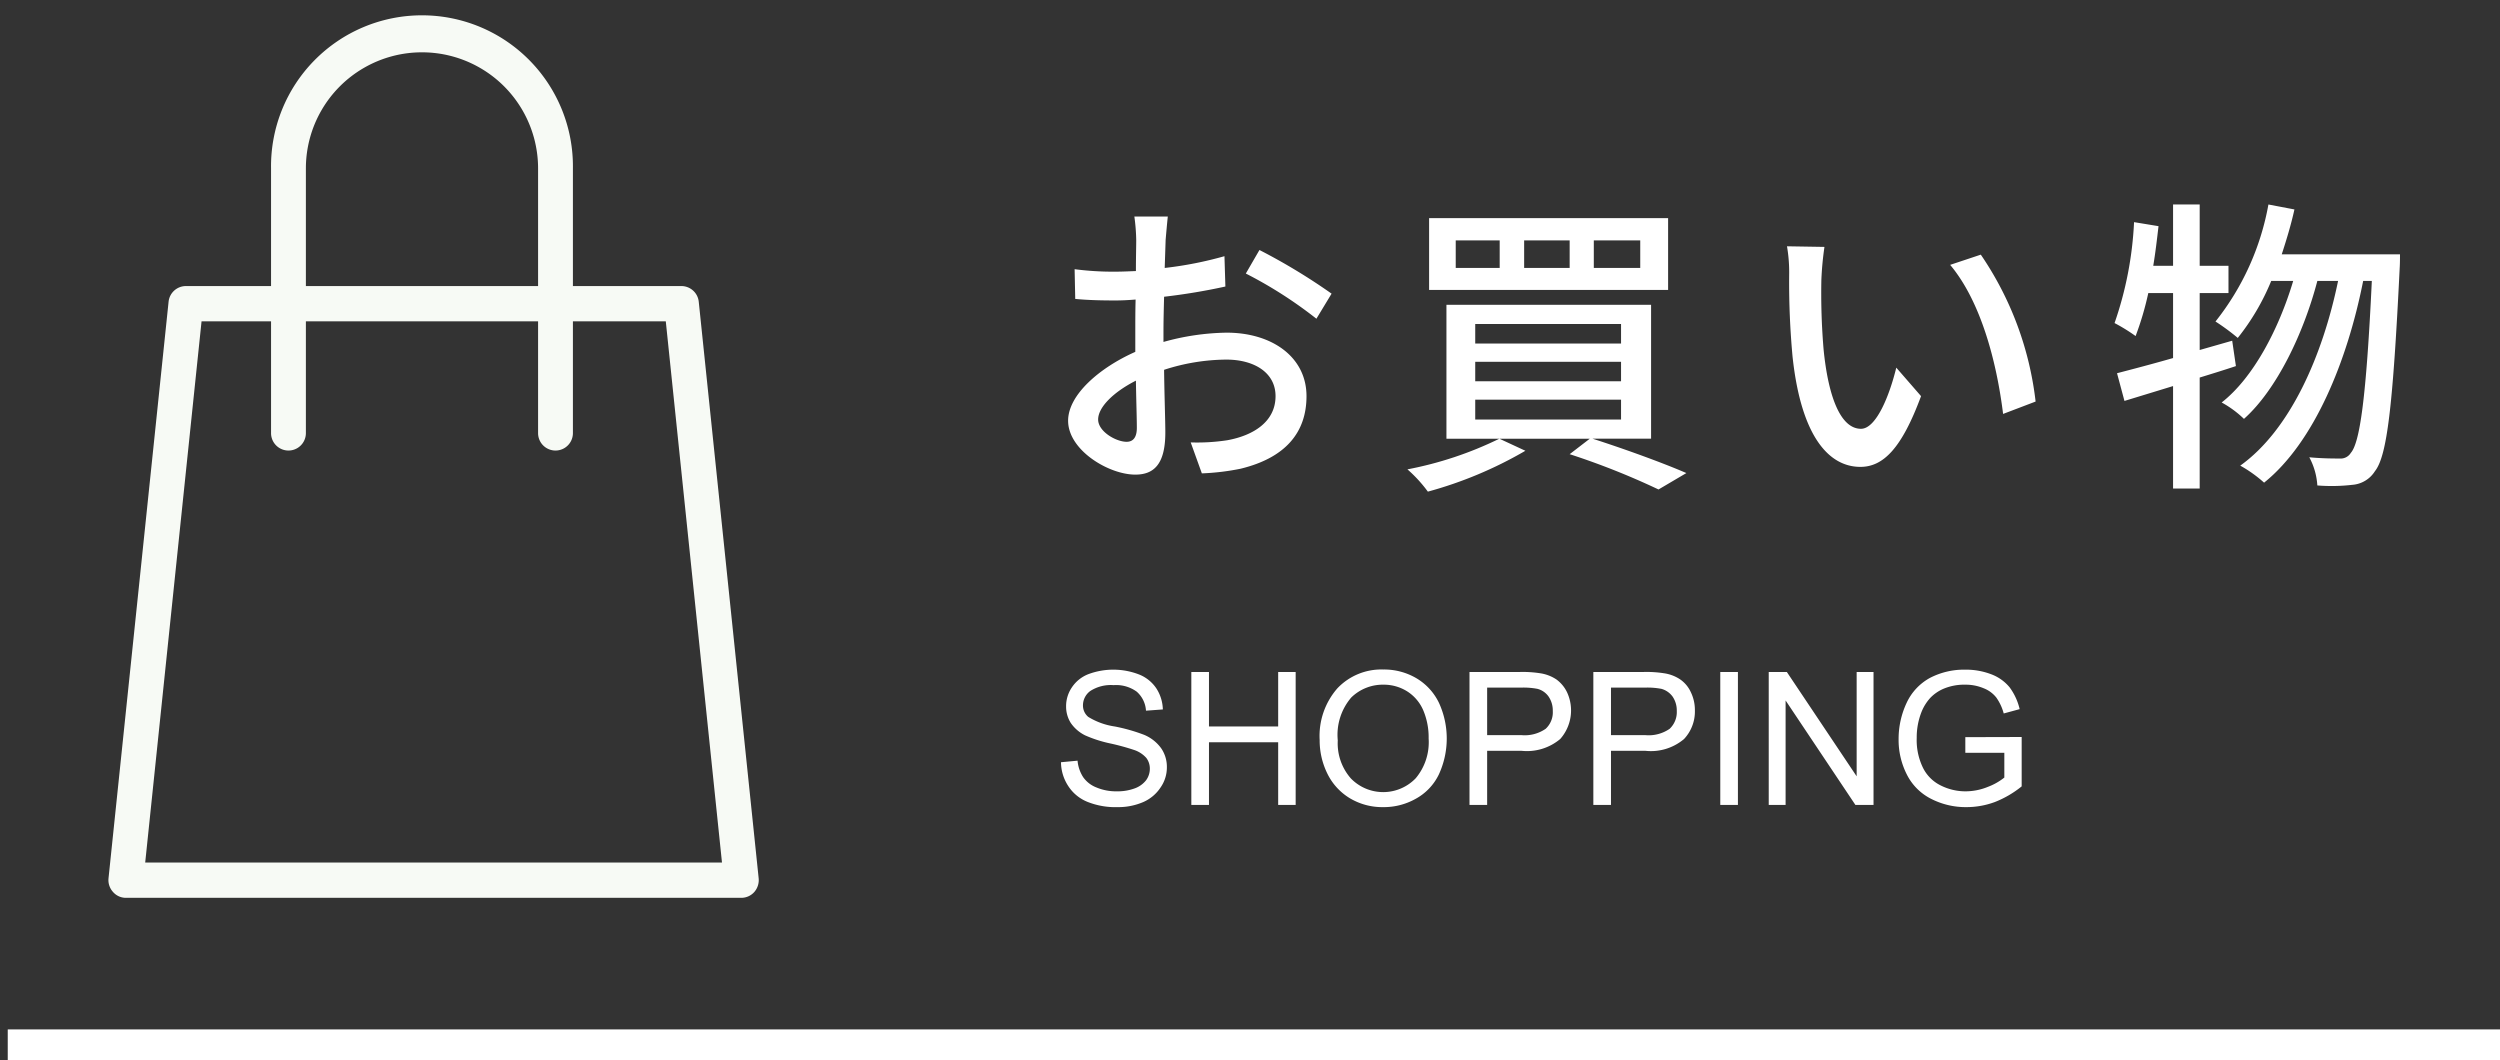
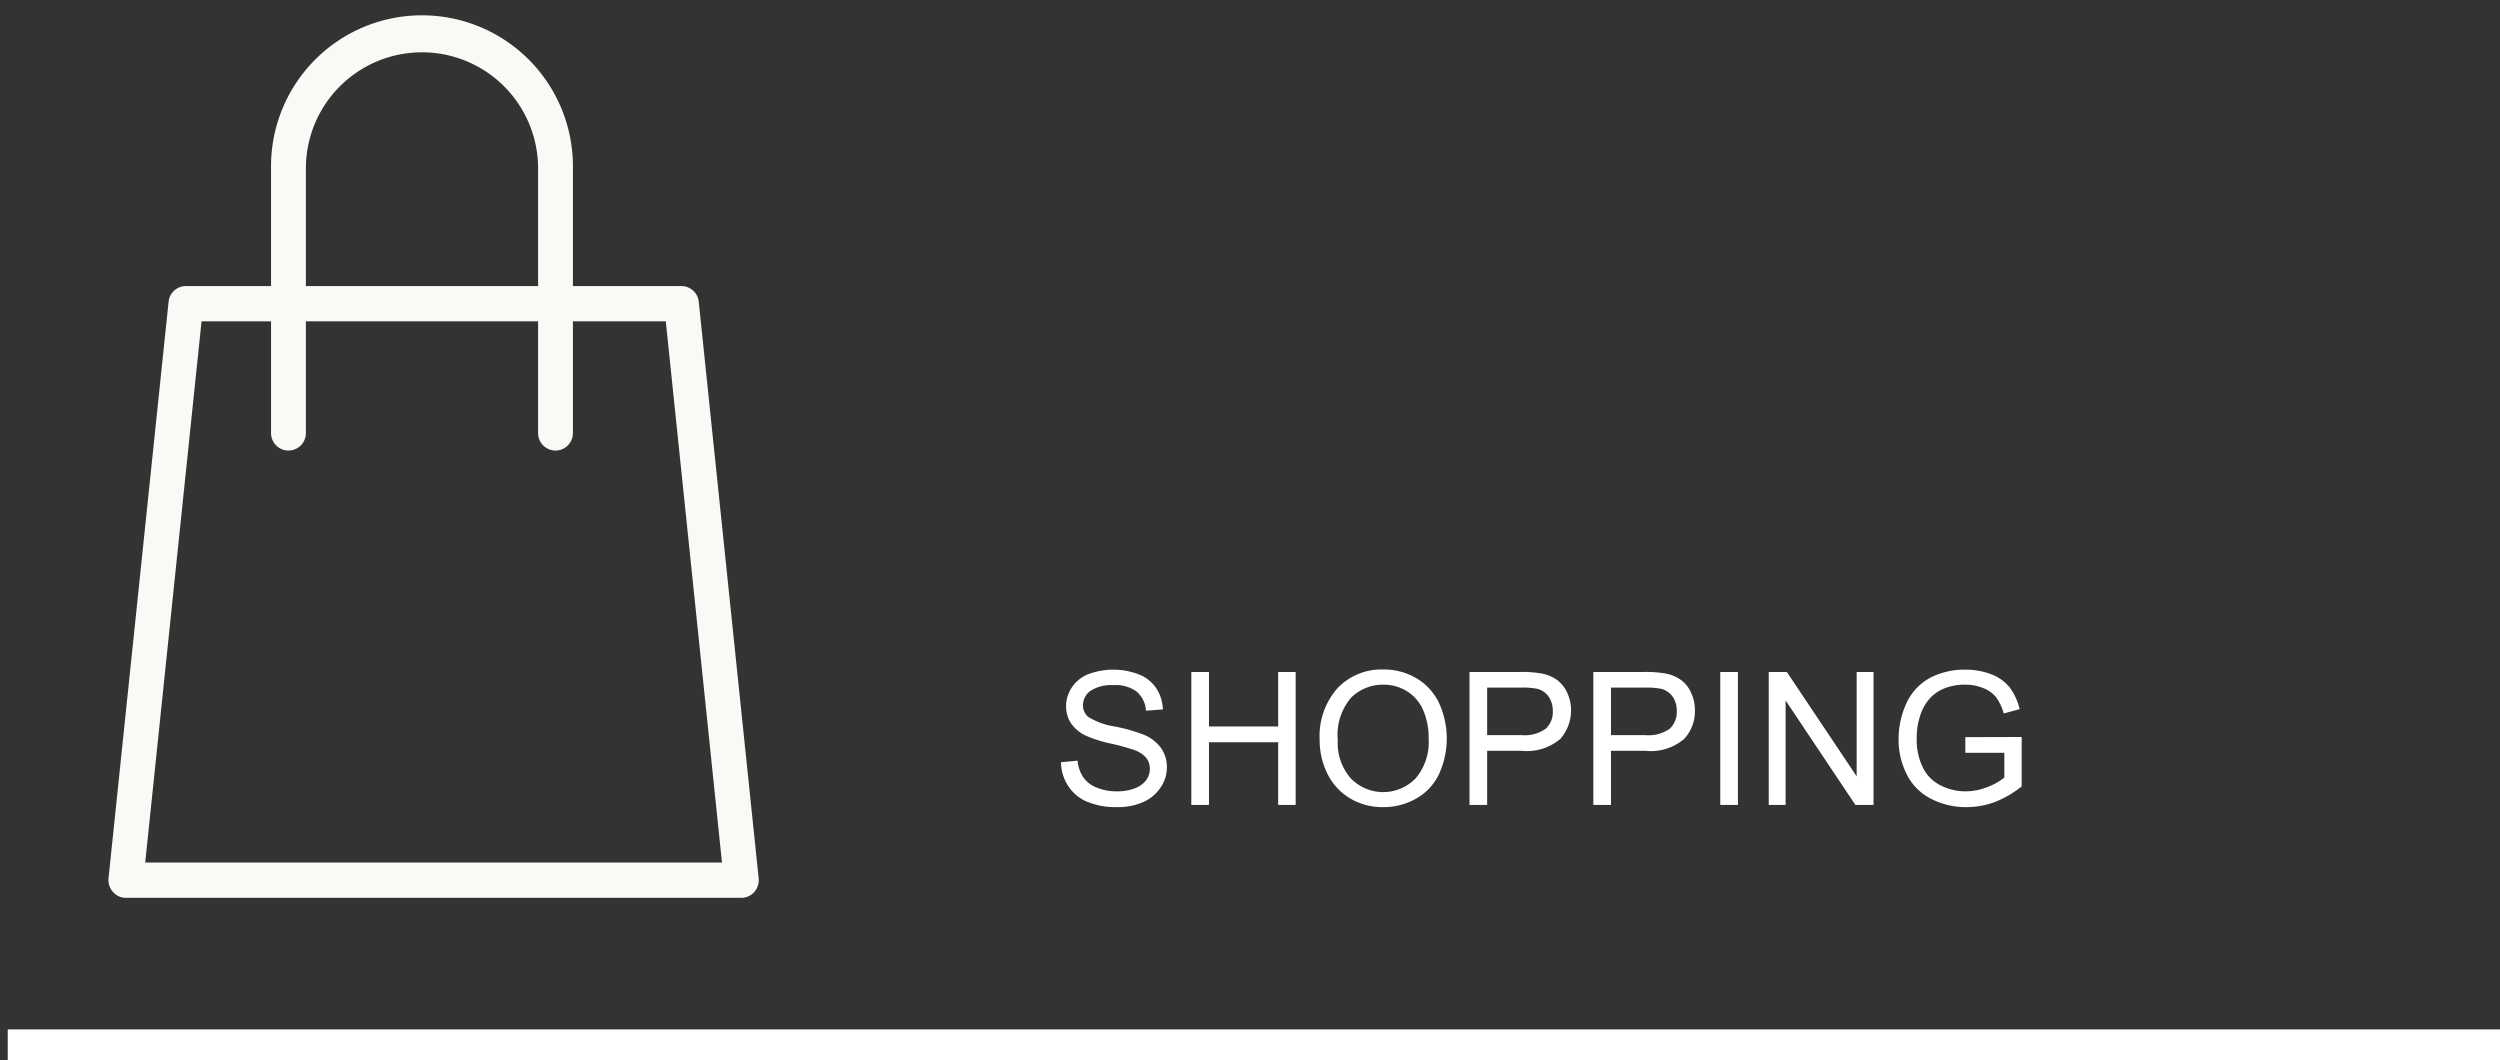
<svg xmlns="http://www.w3.org/2000/svg" id="shoppimg-btn.svg" width="161.5" height="68.5" viewBox="0 0 161.5 68.5">
  <rect x="0" y="0" width="161.5" height="68.5" fill="#333333" stroke="none" />
  <defs>
    <style>
      .cls-1 {
        fill: #00cff6;
        stroke: #fff;
        stroke-width: 1px;
      }

      .cls-2 {
        fill: #fff;
      }

      .cls-2, .cls-3 {
        fill-rule: evenodd;
      }

      .cls-3 {
        fill: #f7faf5;
      }

      .cls-4 {
        fill: none;
      }
    </style>
  </defs>
  <rect id="underline" class="cls-1" x="1" y="67" width="160" height="1" />
-   <path id="お買い物" class="cls-2" d="M1411.78,2105.54c-0.68,0-1.84-.66-1.84-1.44,0-.8,1-1.78,2.44-2.51,0.02,1.29.06,2.43,0.06,3.05C1412.44,2105.28,1412.18,2105.54,1411.78,2105.54Zm2.38-7.11c0-.7.02-1.48,0.04-2.26a39.822,39.822,0,0,0,3.96-.66l-0.06-1.96a23.982,23.982,0,0,1-3.86.76l0.06-1.82c0.04-.46.1-1.14,0.14-1.5h-2.16a12.338,12.338,0,0,1,.12,1.54c0,0.36-.02,1.08-0.02,1.98-0.48.02-.94,0.04-1.36,0.04a19.213,19.213,0,0,1-2.6-.16l0.04,1.92c0.8,0.08,1.72.1,2.6,0.1,0.38,0,.82-0.02,1.3-0.06-0.02.74-.02,1.48-0.02,2.16v1.22c-2.3,1.02-4.34,2.77-4.34,4.45,0,1.9,2.62,3.48,4.34,3.48,1.16,0,1.94-.62,1.94-2.72,0-.76-0.06-2.42-0.08-4.05a13.221,13.221,0,0,1,4.02-.66c1.8,0,3.18.84,3.18,2.36,0,1.67-1.46,2.55-3.12,2.85a12.914,12.914,0,0,1-2.36.14l0.72,2a15.352,15.352,0,0,0,2.5-.3c2.88-.7,4.26-2.32,4.26-4.69,0-2.52-2.22-4.1-5.16-4.1a15.854,15.854,0,0,0-4.08.6v-0.66Zm5.32-3.76a27.738,27.738,0,0,1,4.56,2.92l0.98-1.62a38.681,38.681,0,0,0-4.66-2.82Zm25.48-.36h-3v-1.78h3v1.78Zm-4.56,0h-2.94v-1.78h2.94v1.78Zm-4.52,0h-2.84v-1.78h2.84v1.78Zm10.88-3.22h-15.44v4.64h15.44v-4.64Zm-10.9,14.25a23.49,23.49,0,0,1-5.94,1.98,8.873,8.873,0,0,1,1.32,1.44,26.141,26.141,0,0,0,6.3-2.64Zm-1.56-1.24v-1.28h9.42v1.28h-9.42Zm0-3.73h9.42v1.26h-9.42v-1.26Zm0-2.44h9.42v1.26h-9.42v-1.26Zm11.36,7.41v-8.65h-13.22v8.65h9.26l-1.3,1a48.064,48.064,0,0,1,5.74,2.28l1.8-1.06c-1.48-.64-3.88-1.52-6.06-2.22h3.78Zm11.2-12.39-2.42-.04a9.959,9.959,0,0,1,.14,1.86,52.207,52.207,0,0,0,.22,5.28c0.56,5.21,2.38,7.11,4.38,7.11,1.46,0,2.66-1.16,3.92-4.57l-1.6-1.84c-0.44,1.81-1.3,3.95-2.28,3.95-1.32,0-2.12-2.07-2.42-5.17a43.628,43.628,0,0,1-.14-4.44A20.289,20.289,0,0,1,1456.86,2092.95Zm10.1,0.5-1.98.66c1.98,2.36,3,6.24,3.42,9.63l2.1-.8A21.072,21.072,0,0,0,1466.96,2093.45Zm16.24,5.56-2.1.6v-3.68h1.86v-1.76h-1.86v-3.96h-1.72v3.96h-1.28c0.14-.84.24-1.7,0.34-2.56l-1.58-.26a23.139,23.139,0,0,1-1.26,6.52,11.205,11.205,0,0,1,1.36.84,19.592,19.592,0,0,0,.82-2.78h1.6v4.2c-1.36.39-2.62,0.72-3.62,0.98l0.48,1.79,3.14-.96v6.62h1.72v-7.17c0.78-.24,1.56-0.48,2.34-0.74Zm3.2-5.58c0.3-.92.6-1.9,0.82-2.9l-1.68-.32a16.953,16.953,0,0,1-3.42,7.56,14.139,14.139,0,0,1,1.44,1.06,15.01,15.01,0,0,0,2.16-3.68h1.42c-0.92,3.08-2.56,6.24-4.62,7.85a6.713,6.713,0,0,1,1.44,1.06c2.12-1.89,3.86-5.55,4.74-8.91h1.34c-1,4.84-3.1,9.63-6.32,11.93a8.433,8.433,0,0,1,1.54,1.1c3.24-2.6,5.38-7.87,6.4-13.03h0.56c-0.36,7.61-.78,10.45-1.36,11.11a0.767,0.767,0,0,1-.72.36c-0.38,0-1.12,0-1.96-.08a4.4,4.4,0,0,1,.52,1.82,11.547,11.547,0,0,0,2.26-.04,1.888,1.888,0,0,0,1.46-.88c0.78-.98,1.16-4.14,1.6-13.13,0.02-.24.02-0.88,0.02-0.88h-7.64Z" transform="translate(-1339 -2077)" />
  <path id="SHOPPING" class="cls-2" d="M1408.01,2127.78a2.654,2.654,0,0,0,1.24,1.02,4.834,4.834,0,0,0,1.95.34,4.033,4.033,0,0,0,1.66-.33,2.565,2.565,0,0,0,1.12-.95,2.257,2.257,0,0,0,.4-1.29,2.112,2.112,0,0,0-.36-1.22,2.578,2.578,0,0,0-1.11-.88,11.241,11.241,0,0,0-1.9-.54,4.5,4.5,0,0,1-1.71-.62,0.954,0.954,0,0,1-.34-0.76,1.147,1.147,0,0,1,.47-0.91,2.444,2.444,0,0,1,1.51-.38,2.264,2.264,0,0,1,1.49.42,1.77,1.77,0,0,1,.6,1.23l1.09-.08a2.628,2.628,0,0,0-.42-1.36,2.4,2.4,0,0,0-1.12-.9,4.605,4.605,0,0,0-3.27-.02,2.259,2.259,0,0,0-1.07.86,2.159,2.159,0,0,0-.37,1.22,1.986,1.986,0,0,0,.3,1.07,2.438,2.438,0,0,0,.92.8,8.147,8.147,0,0,0,1.65.53,15.046,15.046,0,0,1,1.53.42,1.823,1.823,0,0,1,.78.51,1.131,1.131,0,0,1,.23.7,1.257,1.257,0,0,1-.24.74,1.629,1.629,0,0,1-.74.53,3.189,3.189,0,0,1-1.15.19,3.271,3.271,0,0,1-1.32-.25,1.868,1.868,0,0,1-.86-0.67,2.335,2.335,0,0,1-.36-1.06l-1.07.1A2.85,2.85,0,0,0,1408.01,2127.78Zm9.09,1.22v-4.05h4.47V2129h1.13v-8.59h-1.13v3.52h-4.47v-3.52h-1.14V2129h1.14Zm7.64-2.04a3.8,3.8,0,0,0,1.45,1.6,4.075,4.075,0,0,0,2.17.58,4.181,4.181,0,0,0,2.08-.53,3.539,3.539,0,0,0,1.5-1.56,5.532,5.532,0,0,0,.02-4.64,3.721,3.721,0,0,0-1.45-1.59,4.114,4.114,0,0,0-2.15-.57,3.911,3.911,0,0,0-2.96,1.21,4.668,4.668,0,0,0-1.15,3.35A4.838,4.838,0,0,0,1424.74,2126.96Zm1.55-4.9a2.916,2.916,0,0,1,2.08-.83,2.843,2.843,0,0,1,1.53.43,2.711,2.711,0,0,1,1.04,1.22,4.491,4.491,0,0,1,.35,1.83,3.62,3.62,0,0,1-.83,2.56,2.911,2.911,0,0,1-4.2.01,3.437,3.437,0,0,1-.84-2.45A3.707,3.707,0,0,1,1426.29,2122.06Zm8.78,6.94v-3.5h2.2a3.344,3.344,0,0,0,2.52-.76,2.783,2.783,0,0,0,.44-3.02,2.2,2.2,0,0,0-.69-0.83,2.579,2.579,0,0,0-1.06-.4,7.362,7.362,0,0,0-1.31-.08h-3.24V2129h1.14Zm0-7.58h2.19a4.793,4.793,0,0,1,1.06.08,1.27,1.27,0,0,1,.72.5,1.593,1.593,0,0,1,.27.93,1.449,1.449,0,0,1-.46,1.15,2.372,2.372,0,0,1-1.56.41h-2.22v-3.07Zm8,7.58v-3.5h2.2a3.314,3.314,0,0,0,2.52-.76,2.6,2.6,0,0,0,.7-1.85,2.645,2.645,0,0,0-.26-1.17,2.03,2.03,0,0,0-.69-0.83,2.526,2.526,0,0,0-1.06-.4,7.362,7.362,0,0,0-1.31-.08h-3.24V2129h1.14Zm0-7.58h2.2a4.857,4.857,0,0,1,1.06.08,1.339,1.339,0,0,1,.72.5,1.593,1.593,0,0,1,.27.93,1.483,1.483,0,0,1-.46,1.15,2.384,2.384,0,0,1-1.57.41h-2.22v-3.07Zm8.2,7.58v-8.59h-1.14V2129h1.14Zm3.08,0v-6.75l4.51,6.75h1.17v-8.59h-1.09v6.74l-4.51-6.74h-1.17V2129h1.09Zm14.13-3.37v1.6a3.907,3.907,0,0,1-1.06.6,3.828,3.828,0,0,1-1.45.29,3.555,3.555,0,0,1-1.6-.38,2.512,2.512,0,0,1-1.15-1.15,4.077,4.077,0,0,1-.4-1.92,4.48,4.48,0,0,1,.33-1.73,3.06,3.06,0,0,1,.54-0.85,2.612,2.612,0,0,1,.92-0.62,3.465,3.465,0,0,1,1.35-.24,2.992,2.992,0,0,1,1.18.23,1.928,1.928,0,0,1,.82.6,3.193,3.193,0,0,1,.48,1.03l1.03-.28a3.844,3.844,0,0,0-.65-1.41,2.817,2.817,0,0,0-1.18-.84,4.579,4.579,0,0,0-1.69-.3,4.783,4.783,0,0,0-2.27.53,3.528,3.528,0,0,0-1.51,1.61,5.483,5.483,0,0,0-.52,2.34,4.923,4.923,0,0,0,.53,2.29,3.535,3.535,0,0,0,1.56,1.57,4.906,4.906,0,0,0,2.3.54,5.279,5.279,0,0,0,1.83-.33,6.553,6.553,0,0,0,1.73-1.01v-3.19l-3.64.01v1.01h2.52Z" transform="translate(-1339 -2077)" />
  <path id="shopping_icon" class="cls-3" d="M1384.14,2096.5a1.128,1.128,0,0,0-1.12-1.02h-7.01v-7.6a9.751,9.751,0,1,0-19.5,0v7.6H1351a1.126,1.126,0,0,0-1.11,1.02l-3.88,37.24a1.139,1.139,0,0,0,.29.88,1.1,1.1,0,0,0,.83.38h39.76a1.123,1.123,0,0,0,.84-0.38,1.171,1.171,0,0,0,.28-0.88Zm-25.38-8.62a7.5,7.5,0,1,1,15,0v7.6h-15v-7.6Zm-10.38,44.84,3.64-34.96h4.49v7.22a1.125,1.125,0,1,0,2.25,0v-7.22h15v7.22a1.125,1.125,0,1,0,2.25,0v-7.22h6l3.63,34.96h-37.26Z" transform="translate(-1339 -2077)" />
  <rect id="長方形_1759" data-name="長方形 1759" class="cls-4" width="161" height="68" />
</svg>